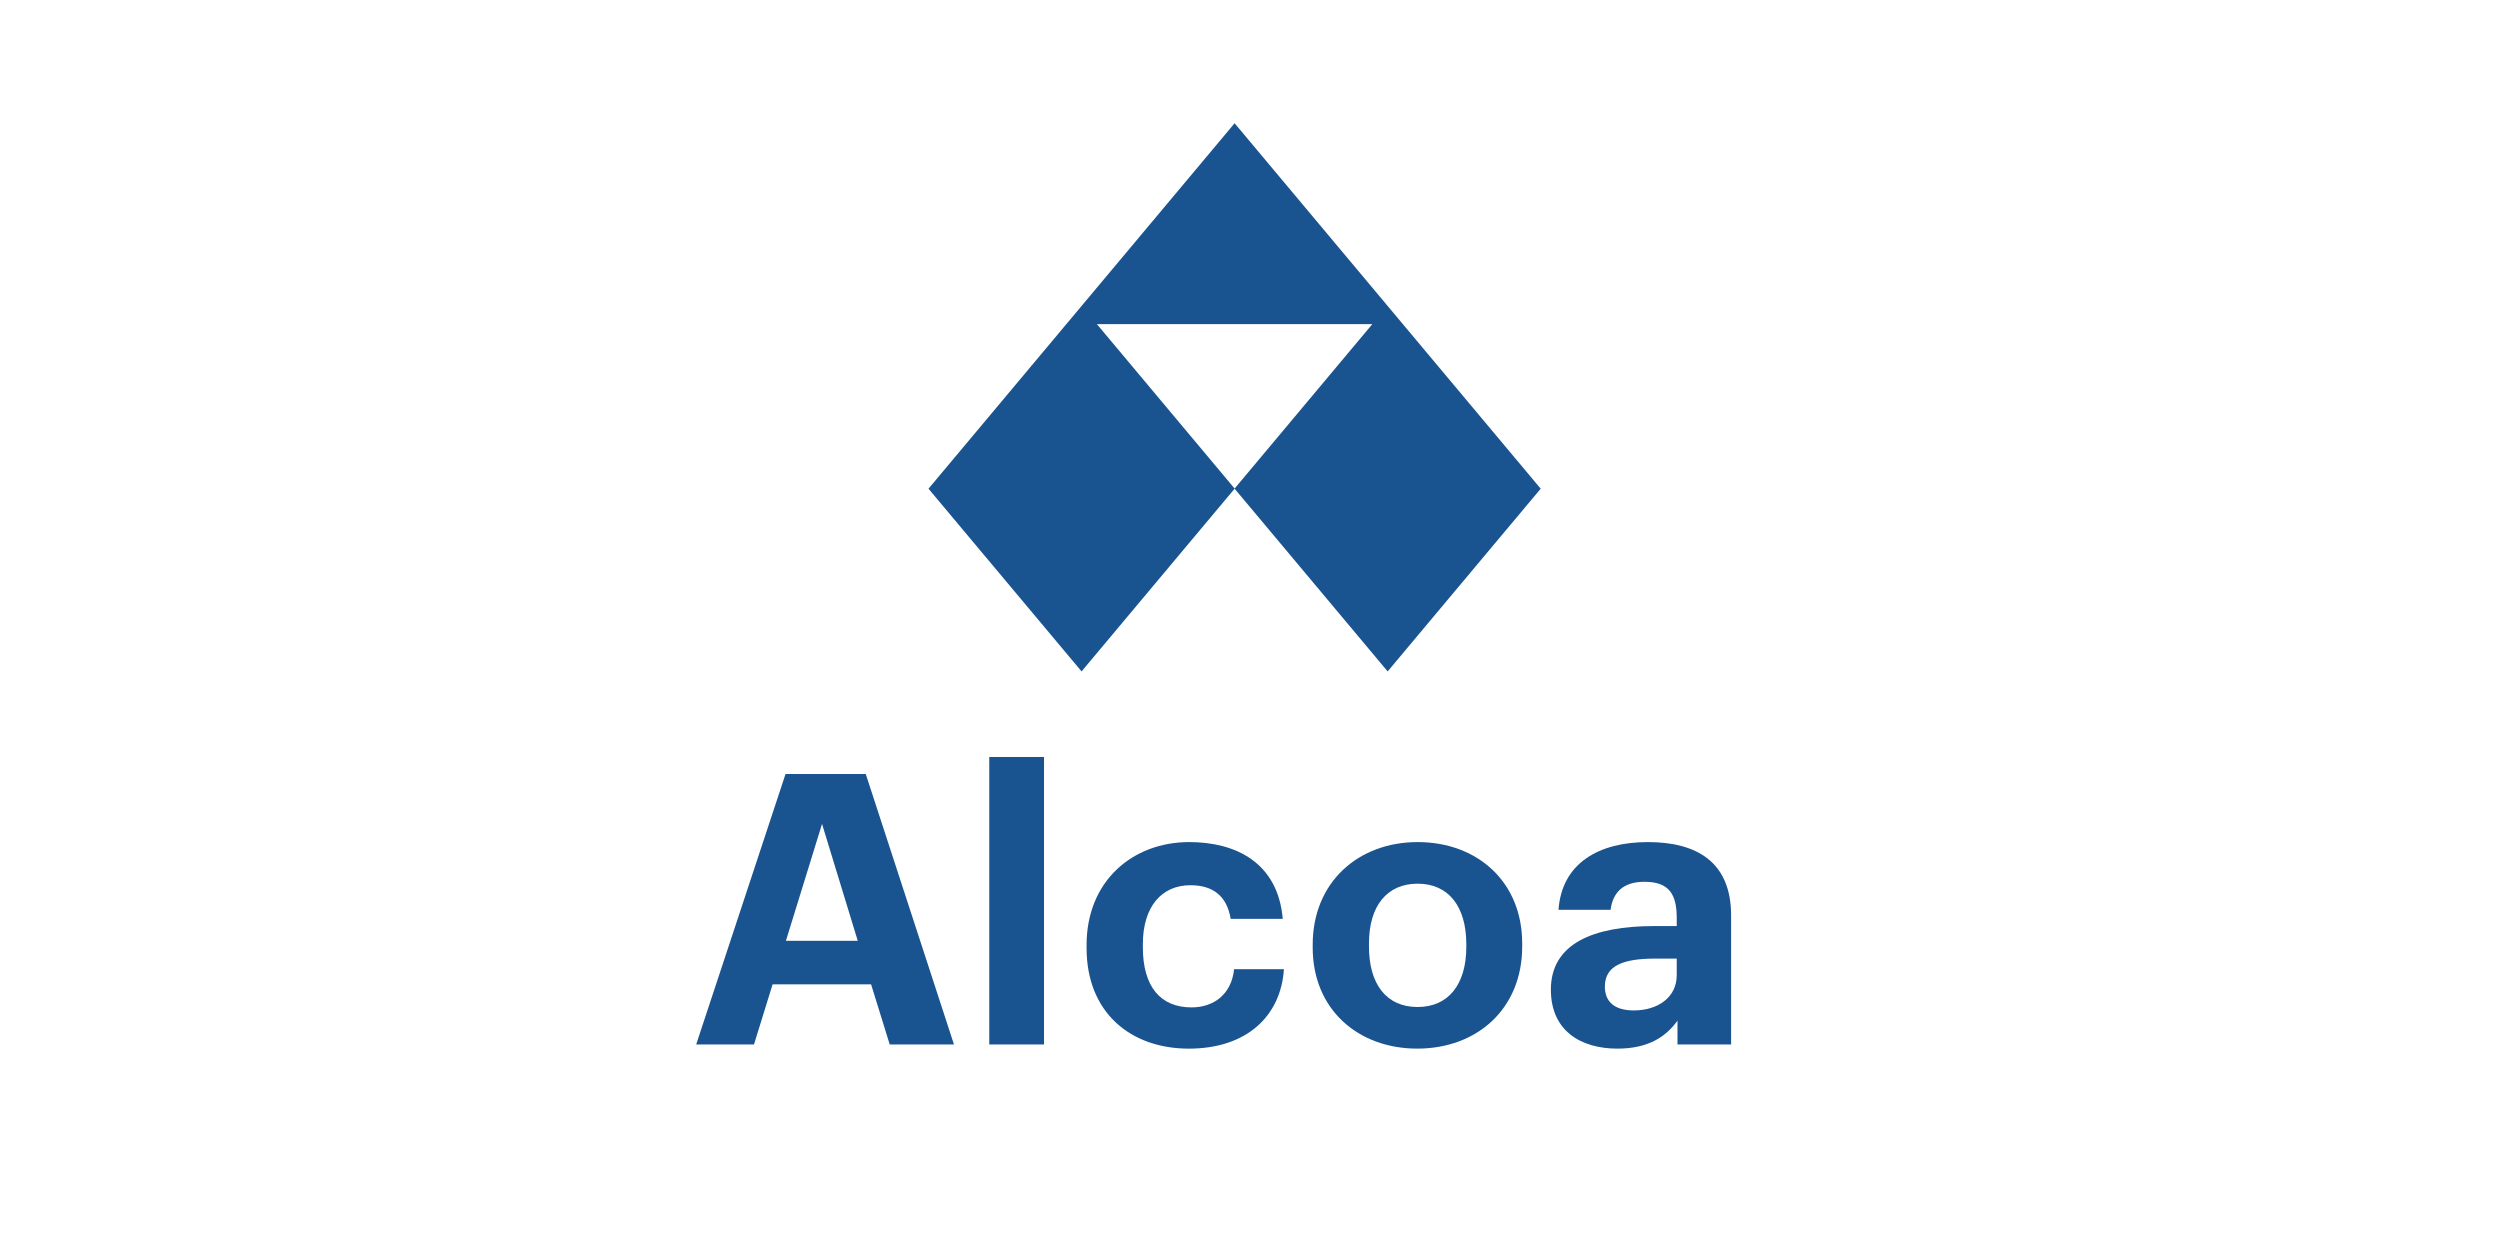
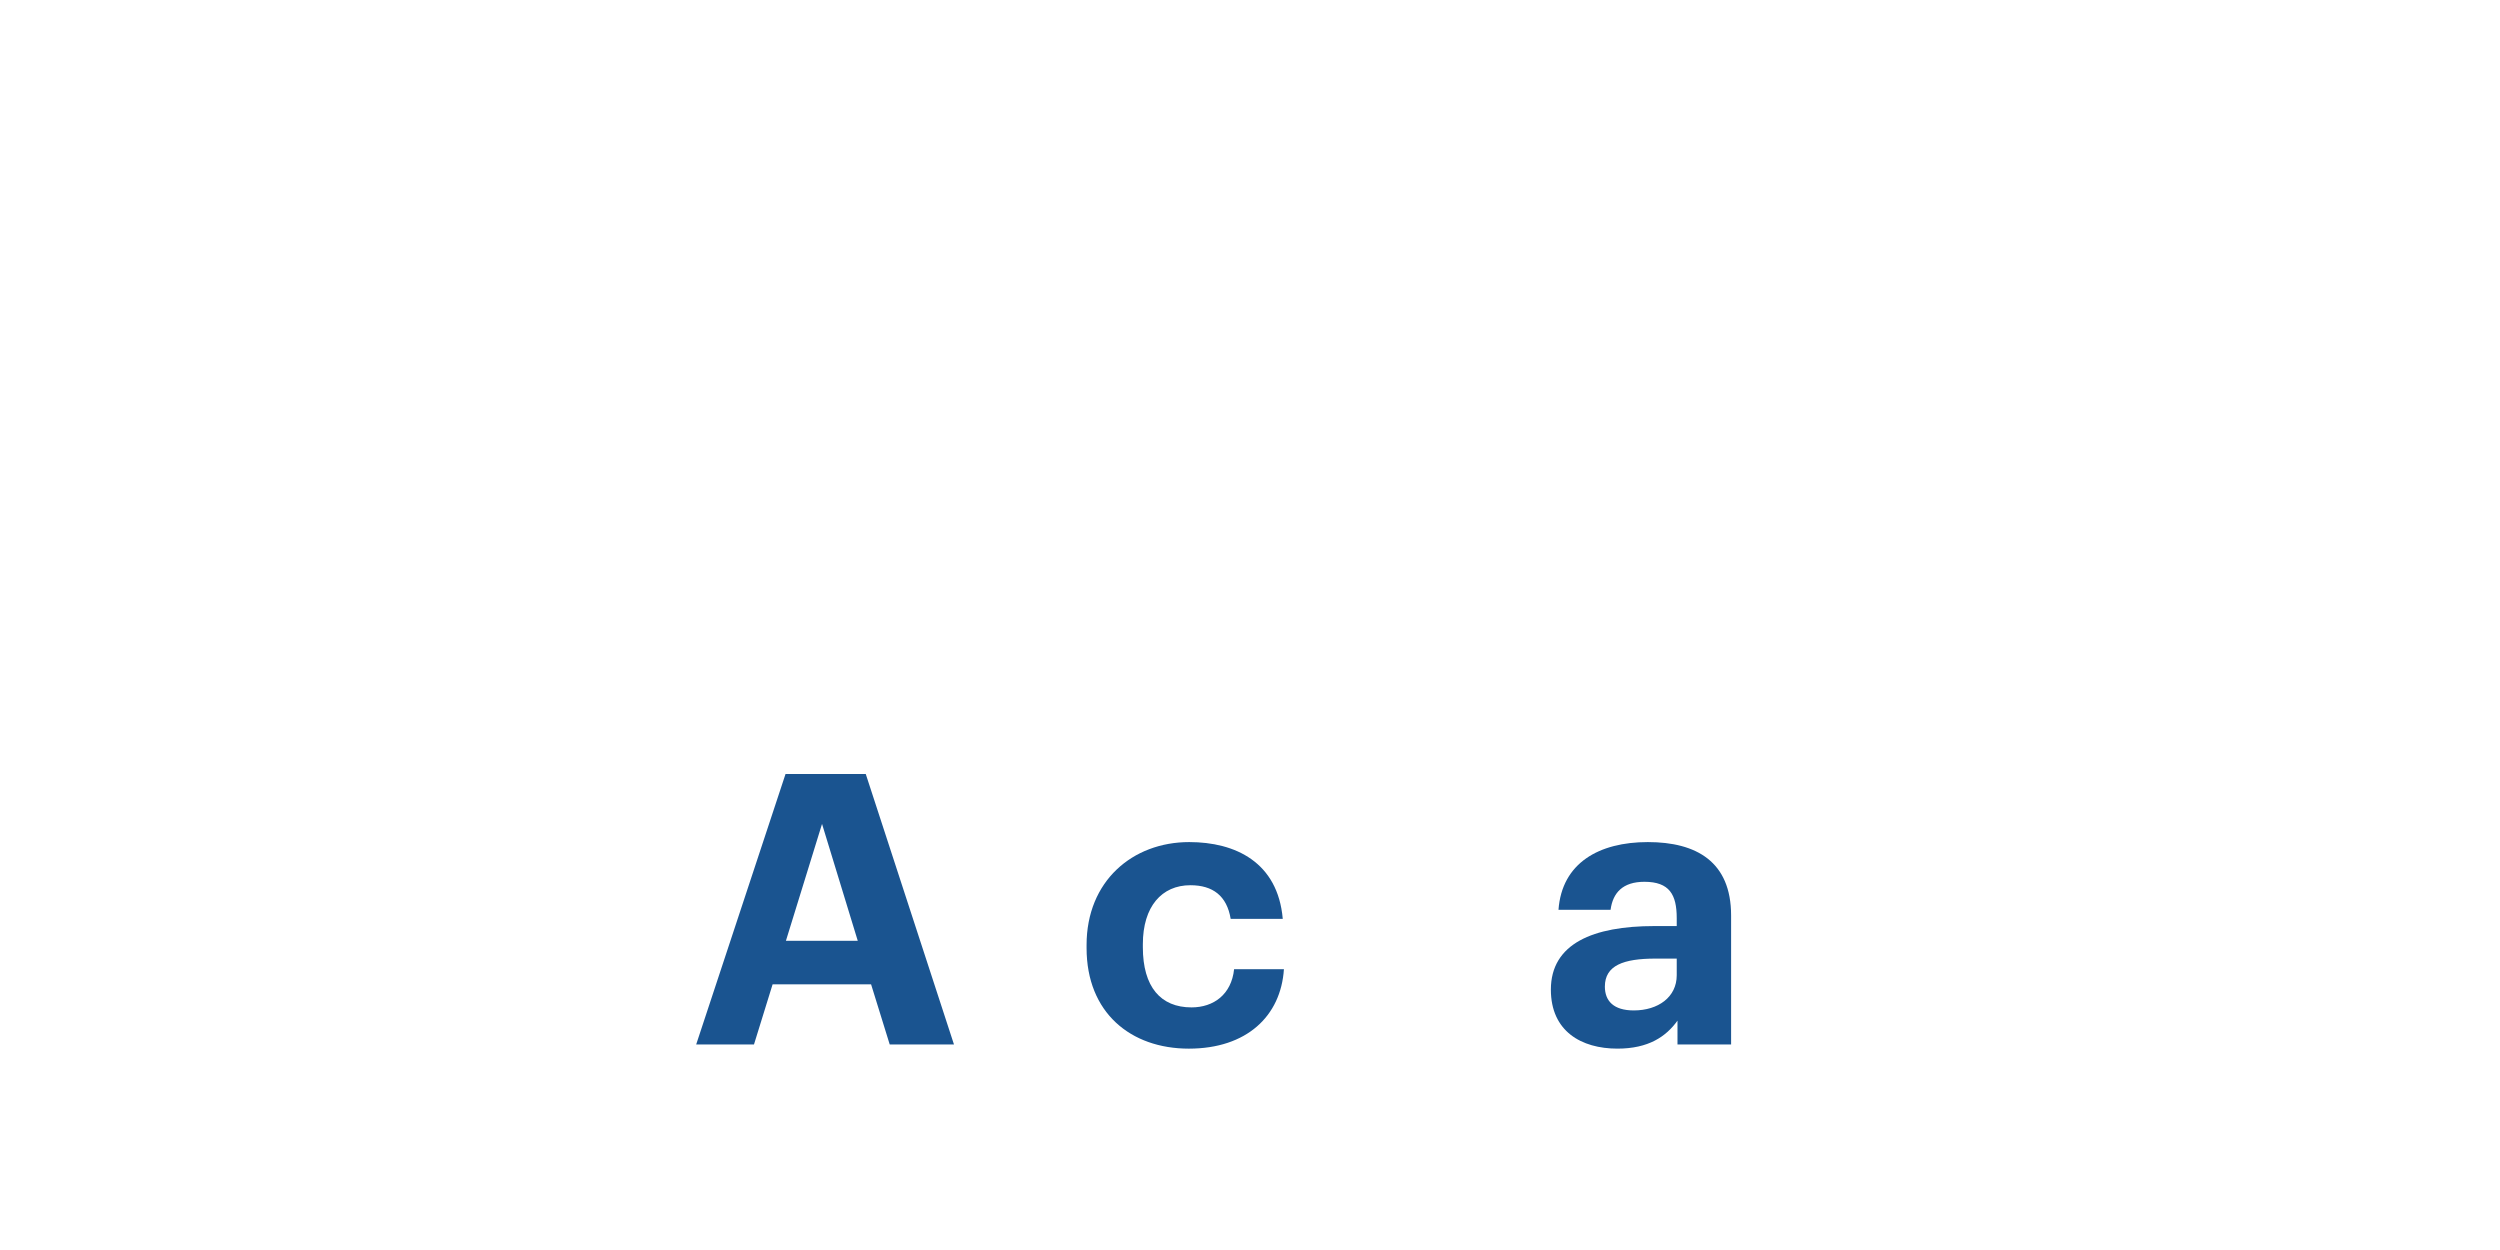
<svg xmlns="http://www.w3.org/2000/svg" width="192" height="96" viewBox="0 0 192 96" fill="none">
  <path d="M60.358 72.255H65.876L63.132 63.277L60.358 72.255ZM60.329 59.443H66.49L73.265 80.215H68.33L66.899 75.596H59.336L57.906 80.215H53.467L60.329 59.443Z" fill="#1A5490" />
-   <path d="M75.976 80.215H80.181V58.136H75.976V80.215Z" fill="#1A5490" />
  <path d="M83.449 72.807V72.574C83.449 67.665 86.982 64.672 91.333 64.672C94.866 64.672 98.137 66.212 98.516 70.57H94.516C94.224 68.798 93.143 67.985 91.421 67.985C89.23 67.985 87.771 69.611 87.771 72.516V72.749C87.771 75.8 89.143 77.368 91.508 77.368C93.202 77.368 94.575 76.38 94.779 74.433H98.605C98.371 78.037 95.742 80.536 91.304 80.536C86.837 80.536 83.449 77.775 83.449 72.807Z" fill="#1A5490" />
-   <path d="M112.613 72.719V72.516C112.613 69.611 111.241 67.867 108.876 67.867C106.539 67.867 105.137 69.553 105.137 72.458V72.69C105.137 75.596 106.481 77.338 108.876 77.338C111.241 77.338 112.613 75.596 112.613 72.719ZM100.815 72.777V72.544C100.815 67.78 104.291 64.672 108.876 64.672C113.46 64.672 116.905 67.722 116.905 72.458V72.69C116.905 77.484 113.43 80.534 108.846 80.534C104.291 80.534 100.815 77.513 100.815 72.777Z" fill="#1A5490" />
  <path d="M128.773 74.899V73.62H127.138C124.685 73.62 123.254 74.144 123.254 75.77C123.254 76.874 123.926 77.601 125.473 77.601C127.342 77.601 128.773 76.584 128.773 74.899ZM119.107 76.003C119.107 72.458 122.378 71.122 127.05 71.122H128.773V70.512C128.773 68.71 128.218 67.722 126.291 67.722C124.626 67.722 123.867 68.565 123.692 69.872H119.692C119.955 66.27 122.816 64.672 126.553 64.672C130.29 64.672 132.949 66.184 132.949 70.308V80.215H128.831V78.386C127.955 79.605 126.612 80.535 124.218 80.535C121.444 80.535 119.107 79.199 119.107 76.003Z" fill="#1A5490" />
-   <path d="M94.818 37.521L84.239 24.891H105.396L94.818 37.521ZM106.572 23.498L94.818 9.464L71.309 37.532L83.064 51.565L94.818 37.532L106.572 51.565L118.326 37.532L106.572 23.498Z" fill="#1A5490" />
</svg>